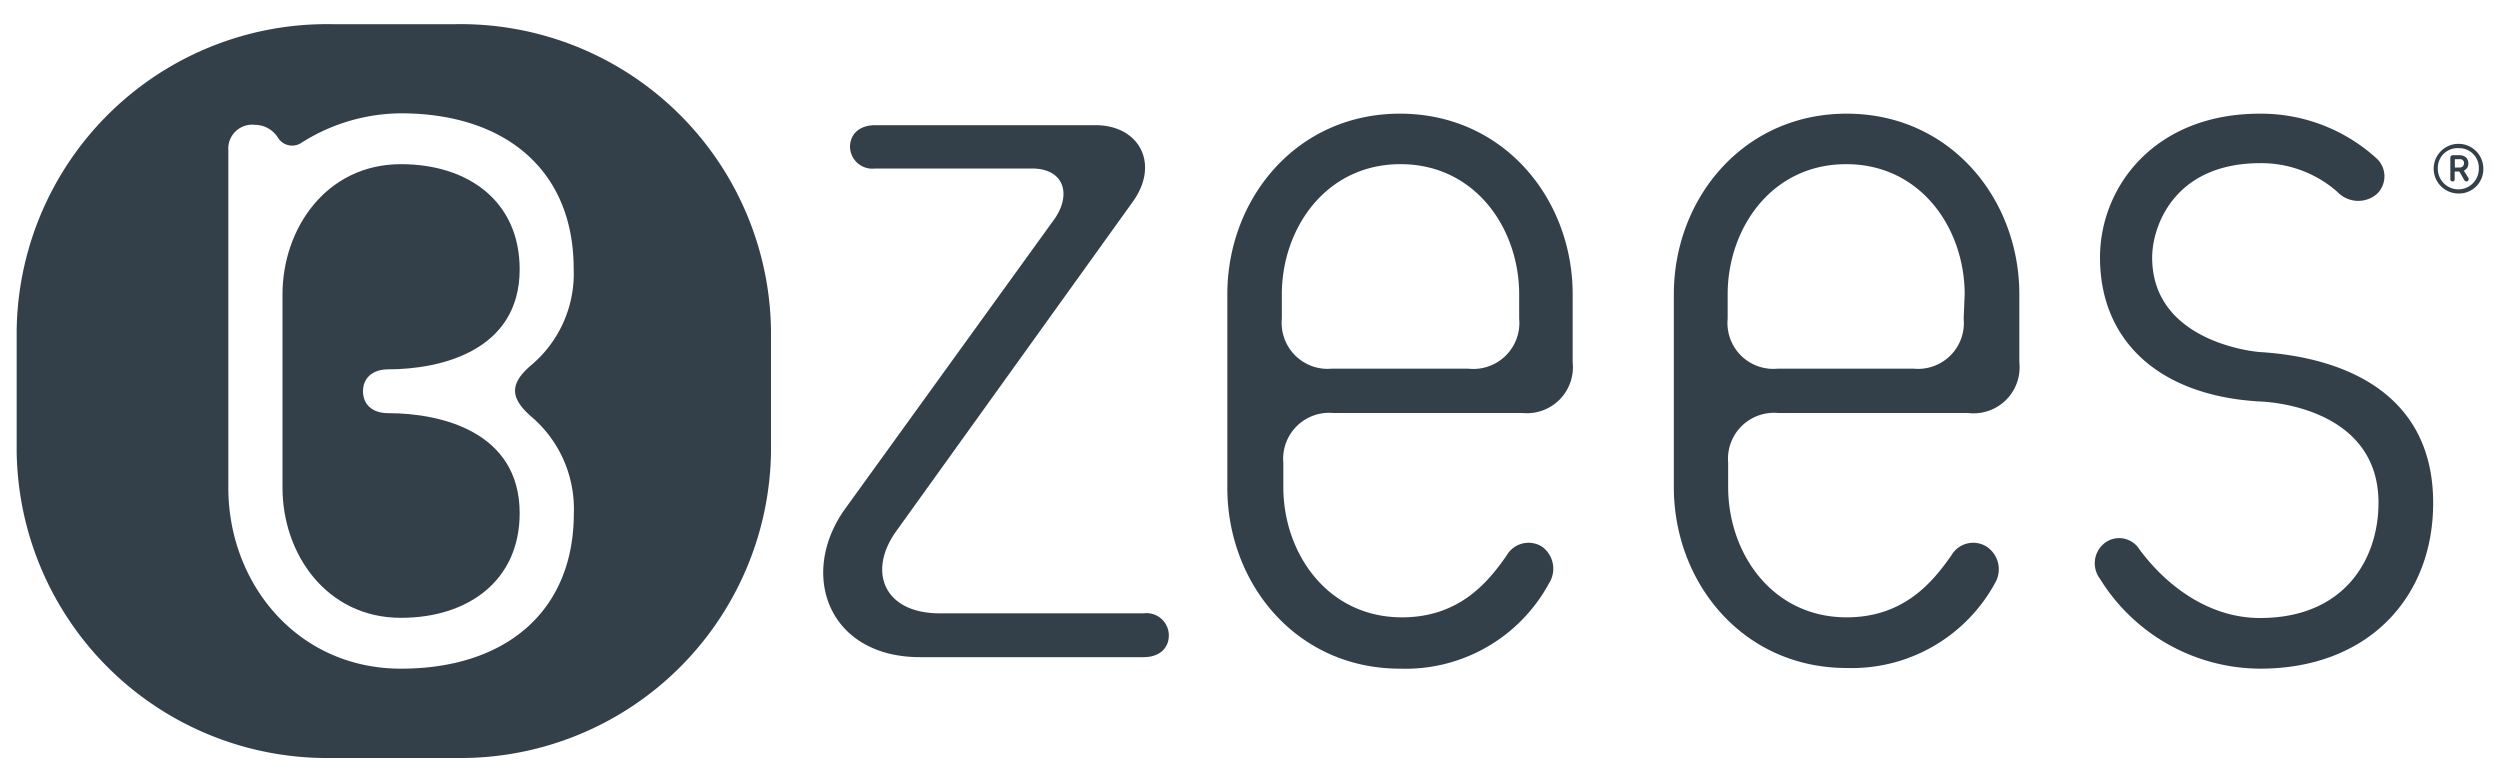
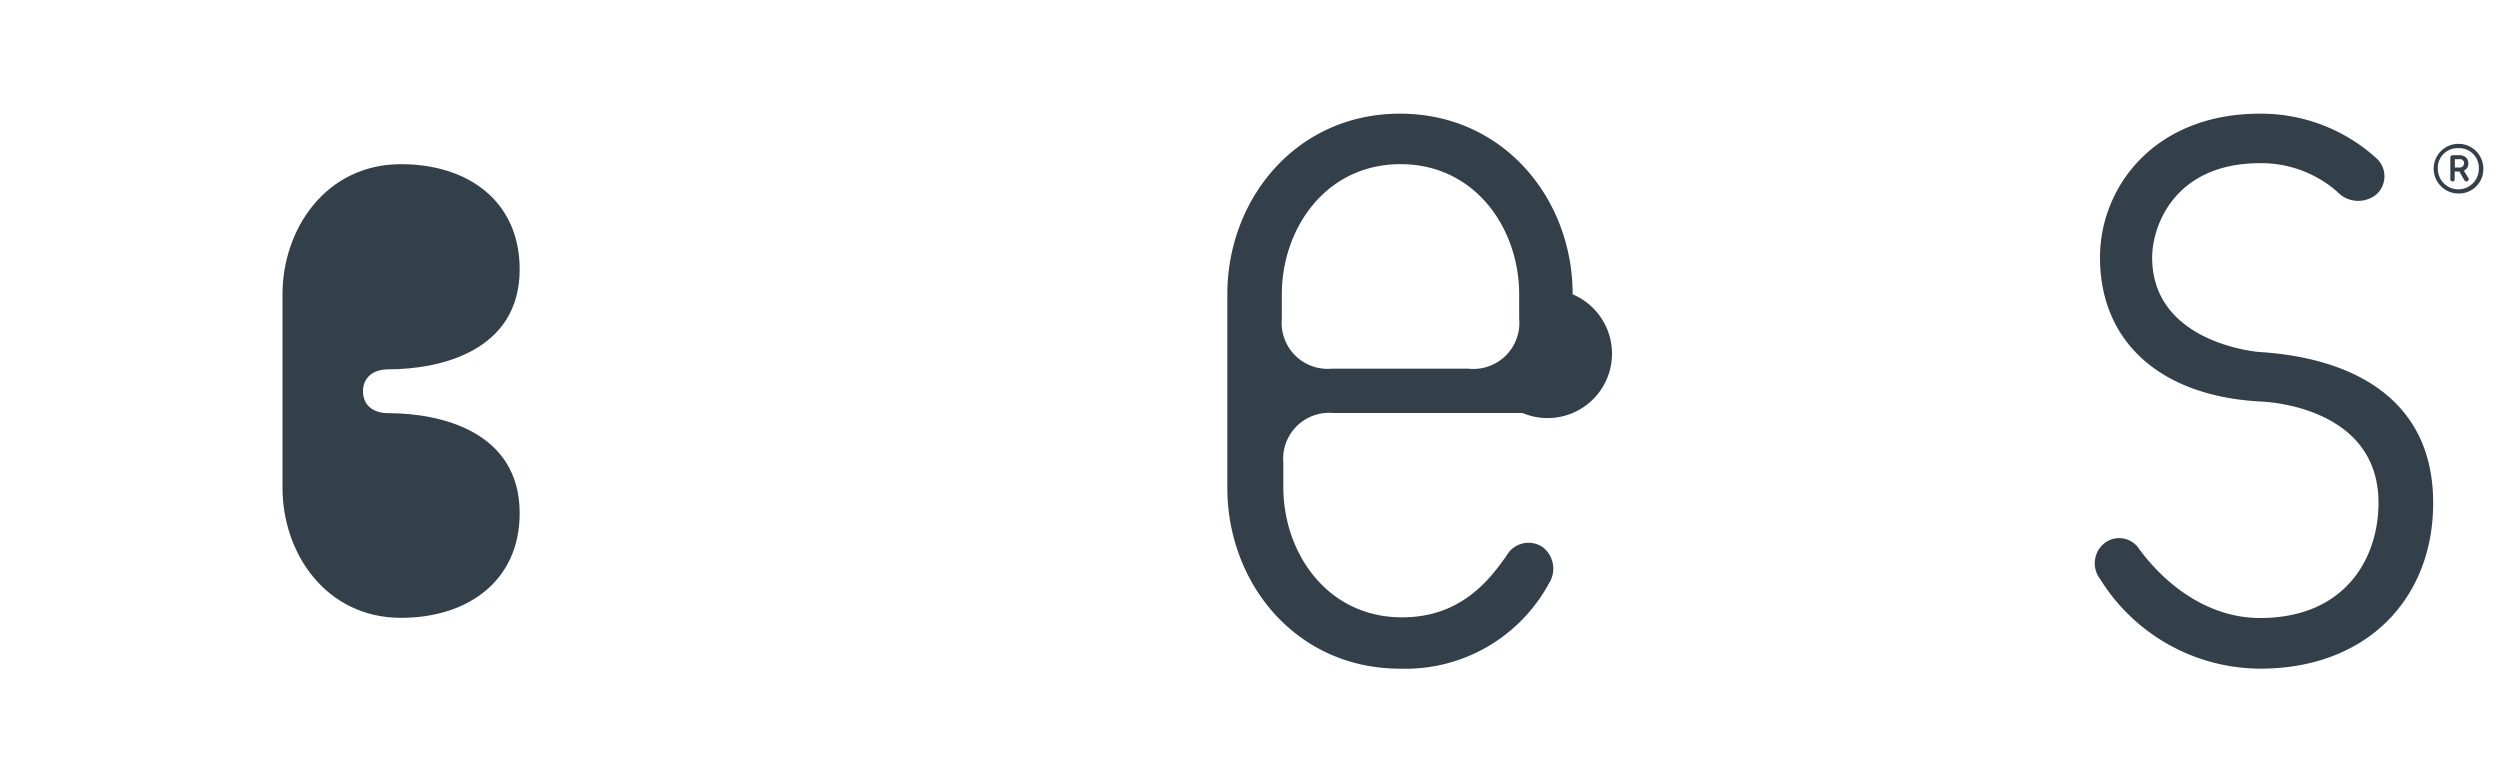
<svg xmlns="http://www.w3.org/2000/svg" viewBox="0 0 150 46.48">
  <defs>
    <style>.cls-1{fill:#344049;}</style>
  </defs>
  <title>1</title>
  <g id="R2">
    <path class="cls-1" d="M24.06,9.85c-4.49,0-7.11,3.87-7.11,7.81V29.27c0,3.94,2.62,7.8,7.11,7.8,4,0,7.12-2.21,7.12-6.28,0-4.91-4.76-6-7.88-6-1,0-1.52-.55-1.52-1.32s.55-1.31,1.52-1.31c3.12,0,7.88-1.1,7.88-6C31.18,12.06,28.07,9.85,24.06,9.85Z" />
-     <path class="cls-1" d="M27.38,1.45h-7.5A18.62,18.62,0,0,0,1,19.81v7.3A18.63,18.63,0,0,0,19.88,45.48h7.5A18.63,18.63,0,0,0,46.26,27.11v-7.3A18.62,18.62,0,0,0,27.38,1.45Zm4.56,23.6a7.27,7.27,0,0,1,2.49,5.74c0,5.94-4.14,9.33-10.37,9.33S13.7,35,13.7,29.27V9a1.43,1.43,0,0,1,1.59-1.51,1.64,1.64,0,0,1,1.38.76,1,1,0,0,0,1.38.34,11.25,11.25,0,0,1,6-1.79c6.23,0,10.37,3.38,10.37,9.32a7.17,7.17,0,0,1-2.49,5.74C30.56,23,30.56,23.88,31.94,25.05Z" />
-     <path class="cls-1" d="M68.61,39.43H55.21c-5.53,0-7.32-5-4.49-8.92l12.57-17.4c1-1.46.56-3-1.38-3h-9.4A1.34,1.34,0,0,1,51,8.82c0-.76.55-1.31,1.52-1.31h13.2c2.62,0,3.87,2.28,2.28,4.55L53.76,31.89c-1.73,2.43-.7,4.91,2.62,4.91H68.61a1.34,1.34,0,0,1,1.52,1.32C70.13,38.88,69.58,39.43,68.61,39.43Z" />
-     <path class="cls-1" d="M91.35,24.78H80a2.76,2.76,0,0,0-3,3v1.45c0,3.94,2.63,7.81,7.12,7.81,3.46,0,5.19-2.14,6.29-3.73a1.51,1.51,0,0,1,2.14-.49A1.63,1.63,0,0,1,92.94,35,9.79,9.79,0,0,1,84,40.12c-6.22,0-10.36-5.11-10.36-10.85V17.66c0-5.73,4.14-10.84,10.36-10.84s10.36,5.11,10.36,10.84v4.08A2.76,2.76,0,0,1,91.35,24.78Zm-.2-7.12c0-3.94-2.63-7.81-7.12-7.81s-7.12,3.87-7.12,7.81v1.46a2.76,2.76,0,0,0,3,3H88.1a2.76,2.76,0,0,0,3.05-3Z" />
-     <path class="cls-1" d="M118.09,24.78h-11.4a2.76,2.76,0,0,0-3,3v1.45c0,3.94,2.62,7.81,7.11,7.81,3.45,0,5.18-2.14,6.29-3.73a1.51,1.51,0,0,1,2.14-.49,1.63,1.63,0,0,1,.48,2.15,9.79,9.79,0,0,1-8.91,5.11c-6.22,0-10.37-5.11-10.37-10.85V17.66c0-5.73,4.15-10.84,10.37-10.84s10.36,5.11,10.36,10.84v4.08A2.76,2.76,0,0,1,118.09,24.78Zm-.21-7.12c0-3.94-2.62-7.81-7.11-7.81s-7.11,3.87-7.11,7.81v1.46a2.75,2.75,0,0,0,3,3h8.16a2.75,2.75,0,0,0,3-3Z" />
+     <path class="cls-1" d="M91.35,24.78H80a2.76,2.76,0,0,0-3,3v1.45c0,3.94,2.63,7.81,7.12,7.81,3.46,0,5.19-2.14,6.29-3.73a1.51,1.51,0,0,1,2.14-.49A1.63,1.63,0,0,1,92.94,35,9.79,9.79,0,0,1,84,40.12c-6.22,0-10.36-5.11-10.36-10.85V17.66c0-5.73,4.14-10.84,10.36-10.84s10.36,5.11,10.36,10.84A2.76,2.76,0,0,1,91.35,24.78Zm-.2-7.12c0-3.94-2.63-7.81-7.12-7.81s-7.12,3.87-7.12,7.81v1.46a2.76,2.76,0,0,0,3,3H88.1a2.76,2.76,0,0,0,3.05-3Z" />
    <path class="cls-1" d="M135.6,40.12a11.35,11.35,0,0,1-9.6-5.39,1.54,1.54,0,0,1,.27-2.14,1.43,1.43,0,0,1,2.08.35c1.52,2.07,4.07,4.14,7.25,4.14,5.12,0,7.11-3.59,7.11-6.91,0-5.94-7.11-6.08-7.11-6.08-6.08-.34-9.6-3.66-9.6-8.64,0-4.21,3.24-8.63,9.6-8.63a10.3,10.3,0,0,1,7,2.69,1.46,1.46,0,0,1,0,2.14,1.72,1.72,0,0,1-2.35-.13,6.9,6.9,0,0,0-4.63-1.73c-5.18,0-6.49,3.8-6.49,5.66,0,5.18,6.42,5.67,6.42,5.67,5.53.34,10.44,2.76,10.44,9.05C146,35.83,142.1,40.12,135.6,40.12Z" />
    <path class="cls-1" d="M147.5,11.61a1.49,1.49,0,1,1,1.5-1.48A1.46,1.46,0,0,1,147.5,11.61Zm0-2.72a1.18,1.18,0,0,0-1.23,1.24,1.23,1.23,0,1,0,2.46,0A1.18,1.18,0,0,0,147.5,8.89Zm.33,1.35.29.46a.35.35,0,0,1,0,.07.14.14,0,0,1-.13.12.17.17,0,0,1-.13-.08l-.3-.52h-.28v.49a.12.12,0,0,1-.12.11c-.07,0-.14-.06-.14-.11V9.45a.15.15,0,0,1,.14-.14h.38c.36,0,.56.2.56.48A.45.45,0,0,1,147.83,10.24Zm-.54-.69v.5h.29a.25.25,0,0,0,.26-.26.23.23,0,0,0-.26-.24Z" />
  </g>
</svg>